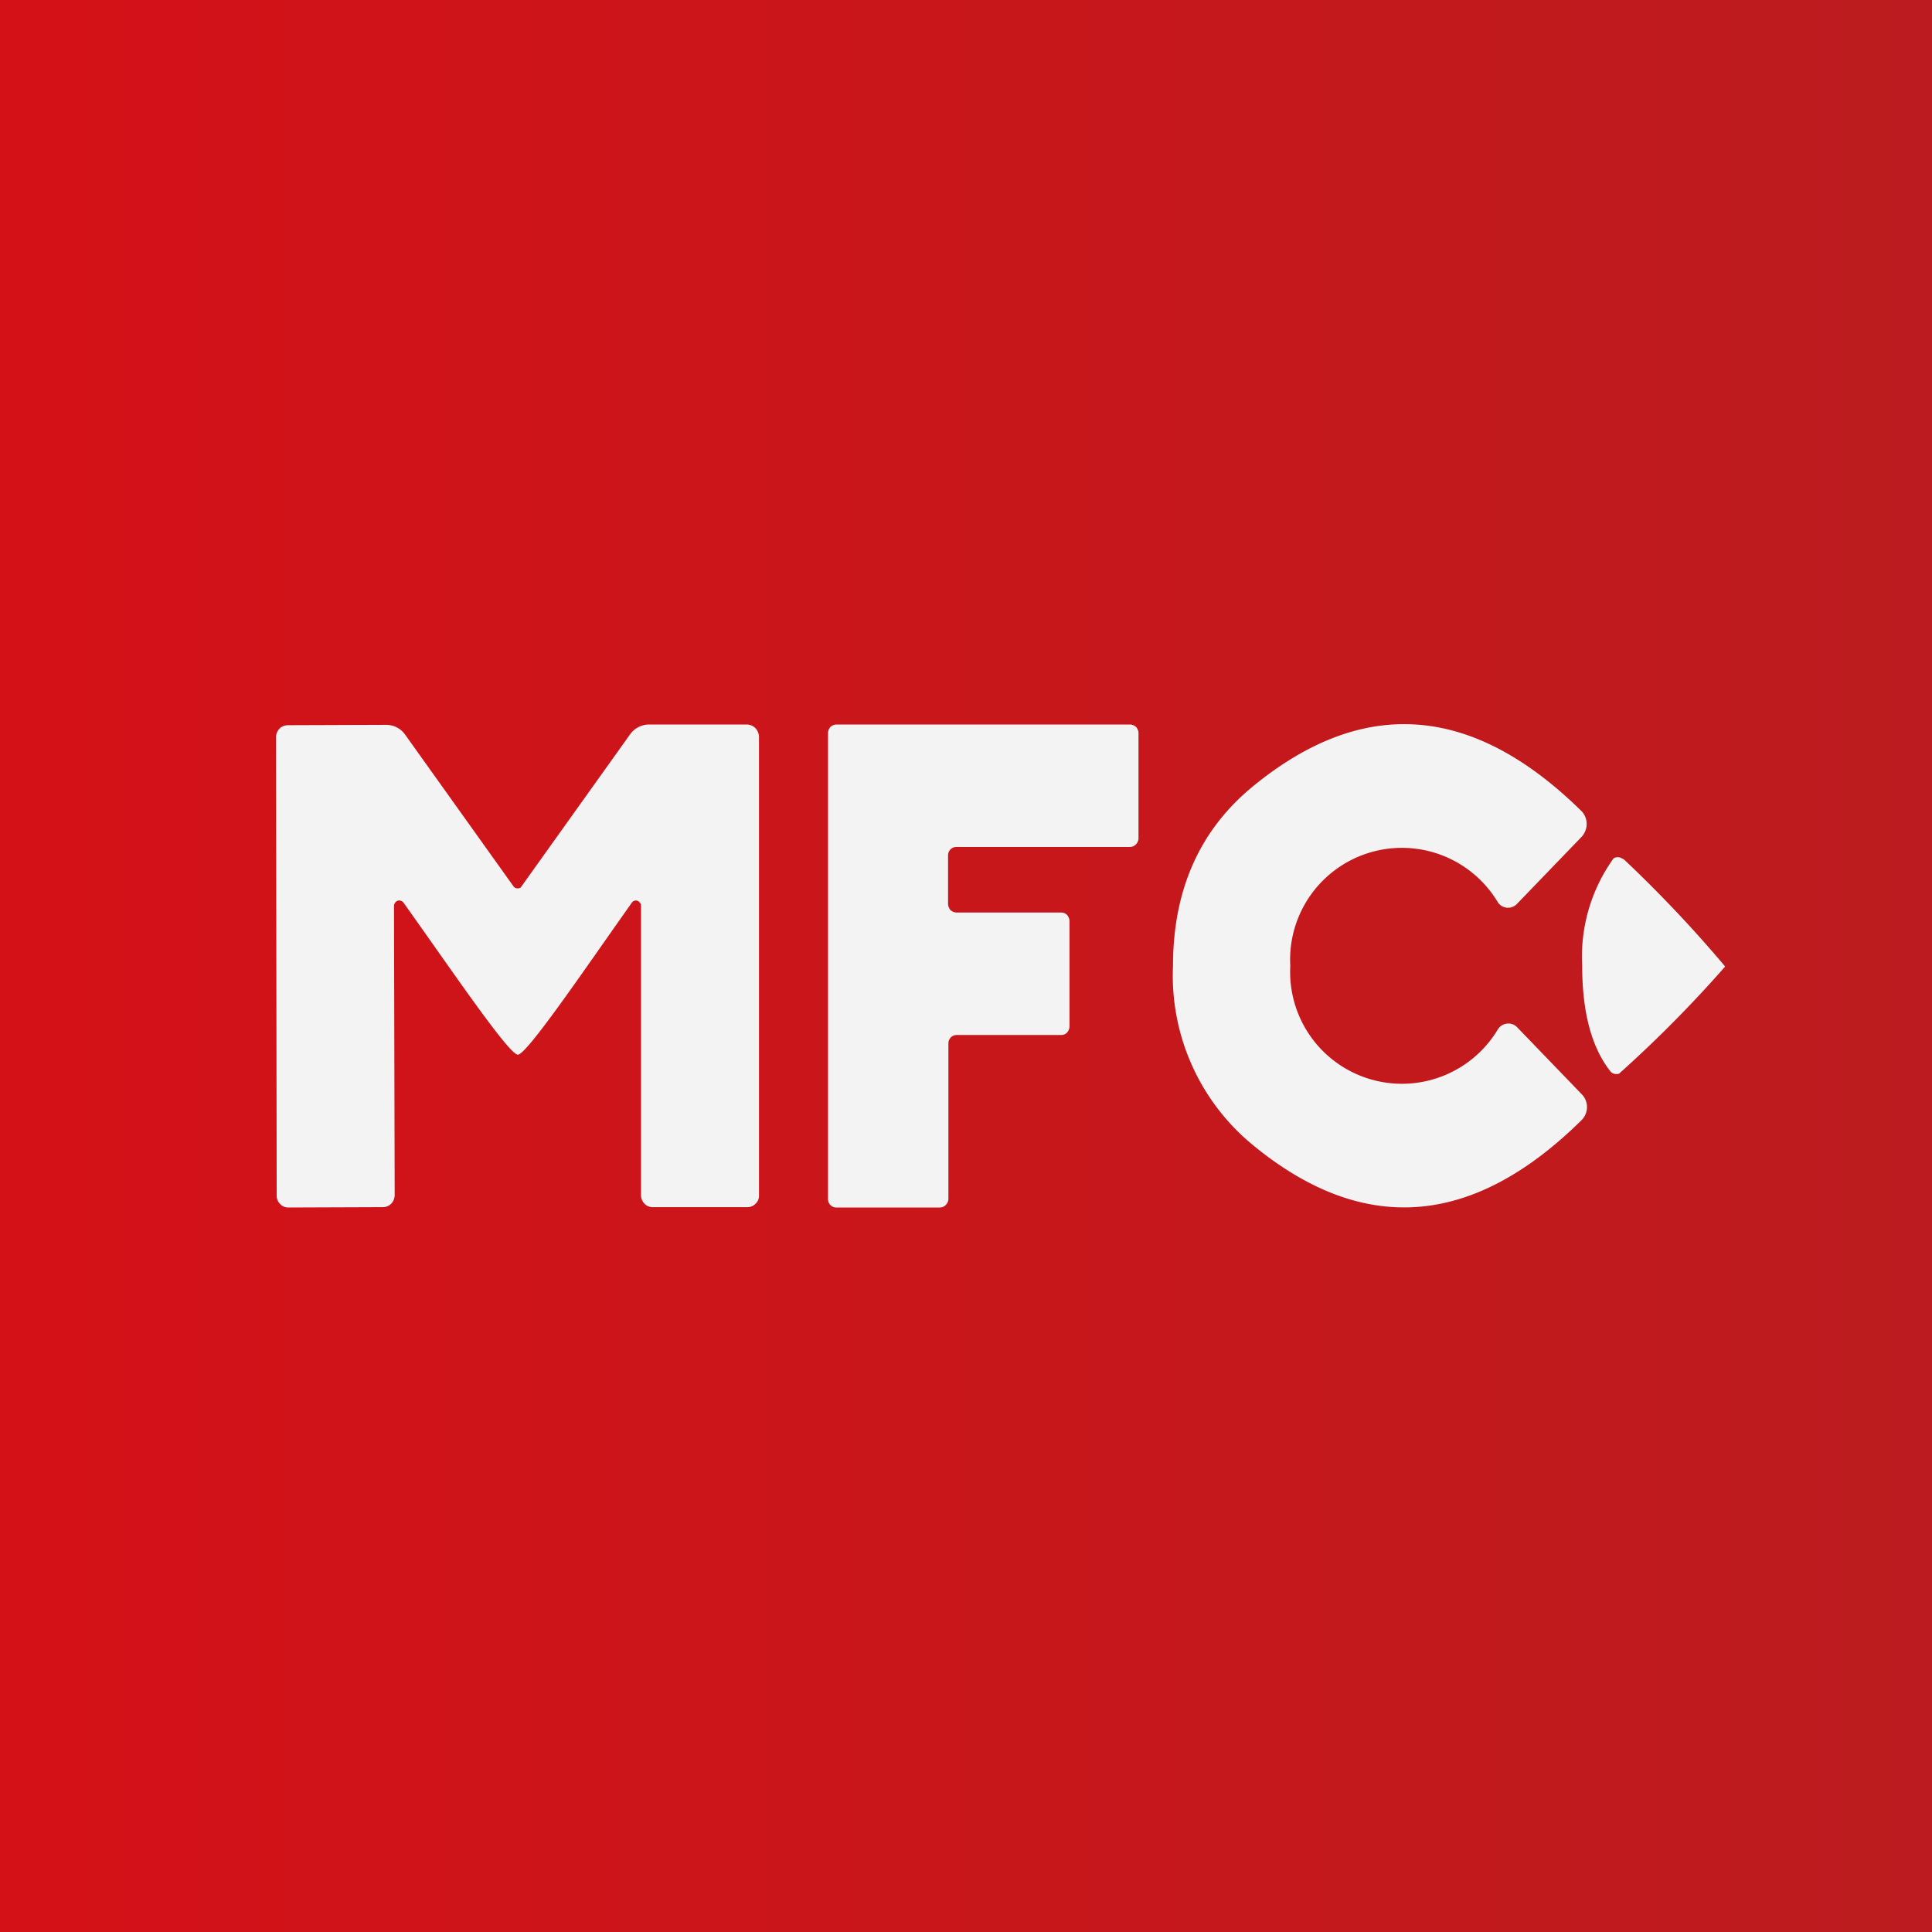
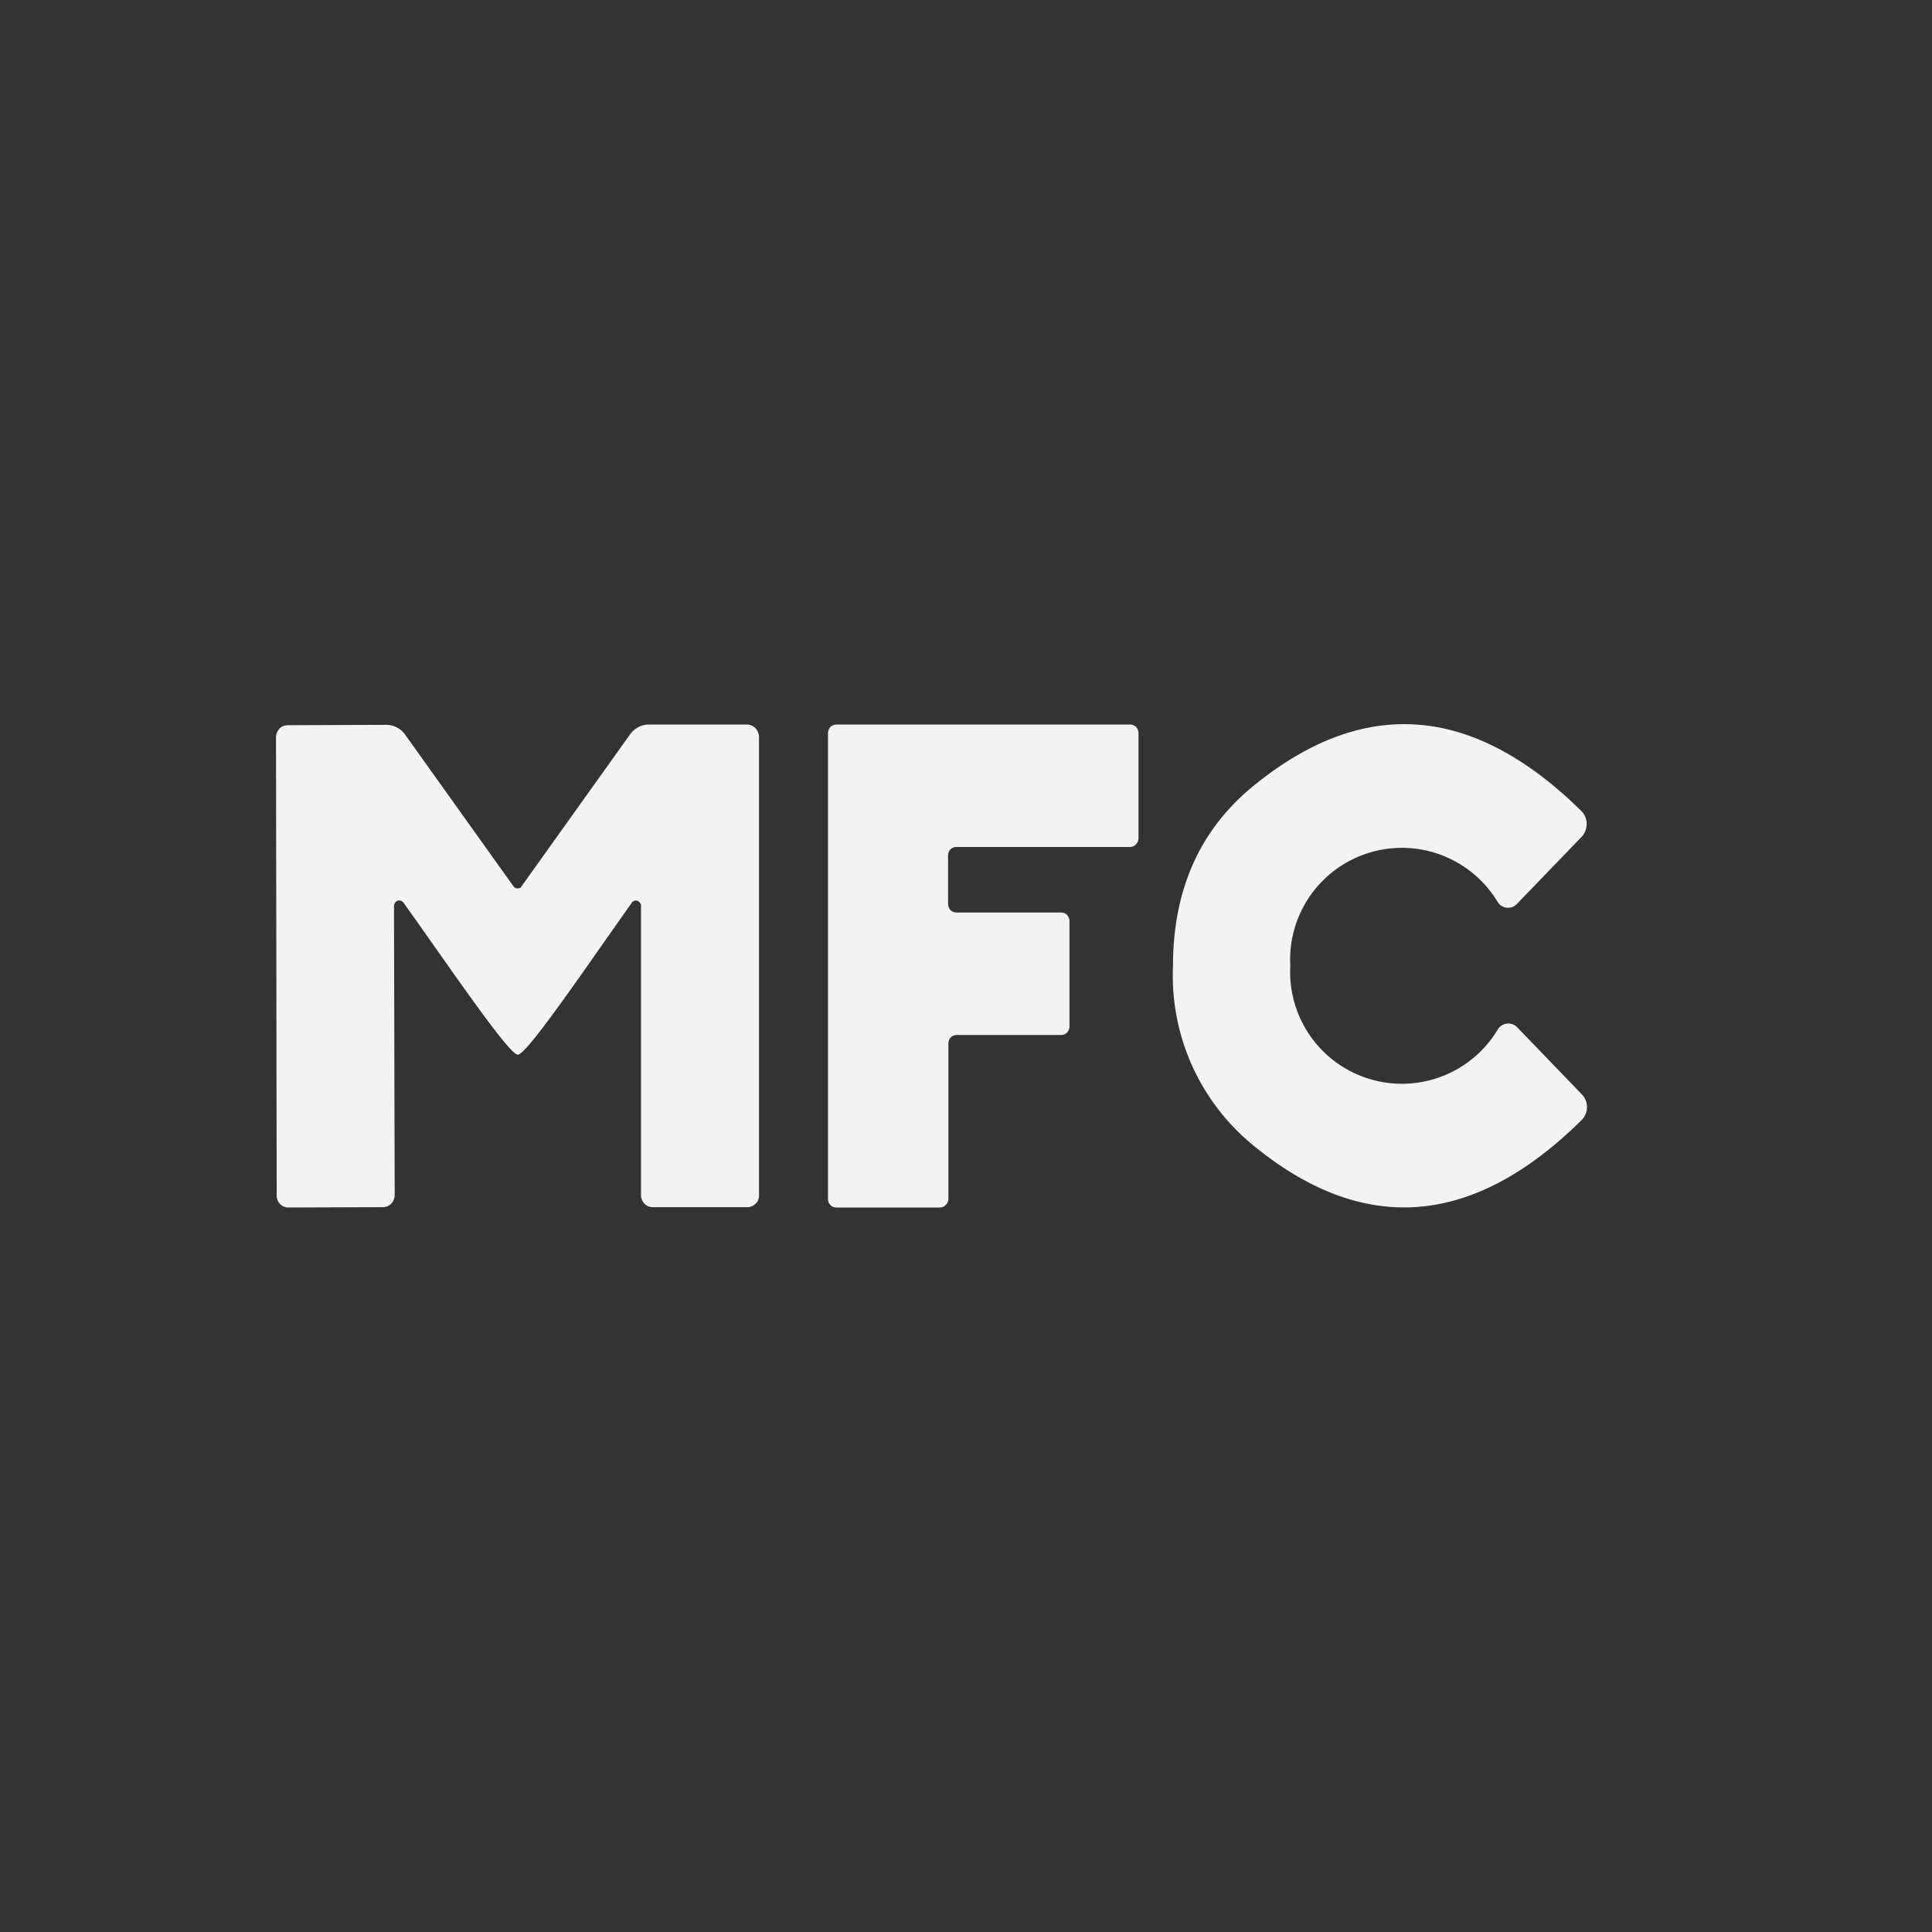
<svg xmlns="http://www.w3.org/2000/svg" width="56" height="56" viewBox="0 0 56 56">
  <rect x="0" y="0" width="56" height="56" fill="#333333" stroke="none" />
-   <path fill="url(#a)" d="M0 0h56v56H0z" />
  <path d="M15 25.75c.06 0 .1-.02.11-.05l3.15-4.41a.68.68 0 0 1 .55-.29h2.83c.1 0 .19.04.25.1.07.07.11.17.11.26v13.3c0 .08-.03.17-.1.23a.32.32 0 0 1-.23.1h-2.75a.33.33 0 0 1-.24-.1.36.36 0 0 1-.1-.25v-8.38c0-.03 0-.06-.03-.09a.14.14 0 0 0-.24 0c-1.36 1.92-3.04 4.4-3.3 4.4-.26 0-1.94-2.48-3.31-4.4a.15.15 0 0 0-.08-.06.14.14 0 0 0-.1 0 .15.15 0 0 0-.07.06.16.16 0 0 0-.03.1l.02 8.37a.37.37 0 0 1-.1.25.34.34 0 0 1-.24.1L8.35 35a.32.32 0 0 1-.23-.1.34.34 0 0 1-.1-.24L8 21.37c0-.1.04-.18.1-.25.07-.07.16-.1.26-.1l2.83-.01a.67.67 0 0 1 .55.28l3.15 4.41c.03.03.06.05.11.05ZM27.73 26.45h3.02c.07 0 .13.02.18.07.04.05.07.11.07.18v3.05c0 .07-.03.13-.07.18a.24.24 0 0 1-.18.07h-3.02a.24.24 0 0 0-.17.07.25.25 0 0 0-.07.18v4.5c0 .07-.03.13-.08.18a.24.24 0 0 1-.17.07h-3a.24.24 0 0 1-.17-.07.25.25 0 0 1-.07-.18v-13.5c0-.07.03-.13.07-.18.05-.04.11-.07.18-.07h8.5c.07 0 .13.03.18.07.04.05.07.11.07.18v3.05c0 .06-.03.13-.07.17a.24.24 0 0 1-.18.08h-5.02a.24.24 0 0 0-.18.07.25.25 0 0 0-.07.18v1.4c0 .06.03.13.07.18.05.04.11.07.18.07ZM37.4 28a3.24 3.24 0 0 0 6.02 1.83.36.36 0 0 1 .26-.16.35.35 0 0 1 .29.1l1.88 1.95a.53.53 0 0 1 .15.38.54.54 0 0 1-.16.37c-3.14 3.1-6.31 3.35-9.5.74A6.35 6.35 0 0 1 34 28c0-2.2.77-3.94 2.32-5.21 3.2-2.62 6.37-2.38 9.52.72a.53.53 0 0 1 .15.37.55.55 0 0 1-.15.38l-1.88 1.95a.35.35 0 0 1-.28.1.35.35 0 0 1-.26-.15A3.24 3.24 0 0 0 37.4 28Z" fill="#F3F3F3" />
-   <path d="M50 28v.02a36.3 36.3 0 0 1-3.07 3.1.25.25 0 0 1-.2-.02.24.24 0 0 1-.07-.07c-.54-.7-.8-1.72-.8-3.05a4.88 4.88 0 0 1 .91-3.1.24.24 0 0 1 .2-.02l.1.05a37.24 37.24 0 0 1 2.93 3.1Z" fill="#F3F3F3" />
  <defs>
    <linearGradient id="a" x1="0" y1="28" x2="56" y2="28" gradientUnits="userSpaceOnUse">
      <stop stop-color="#D41117" />
      <stop offset="1" stop-color="#BC1C1F" />
    </linearGradient>
  </defs>
</svg>